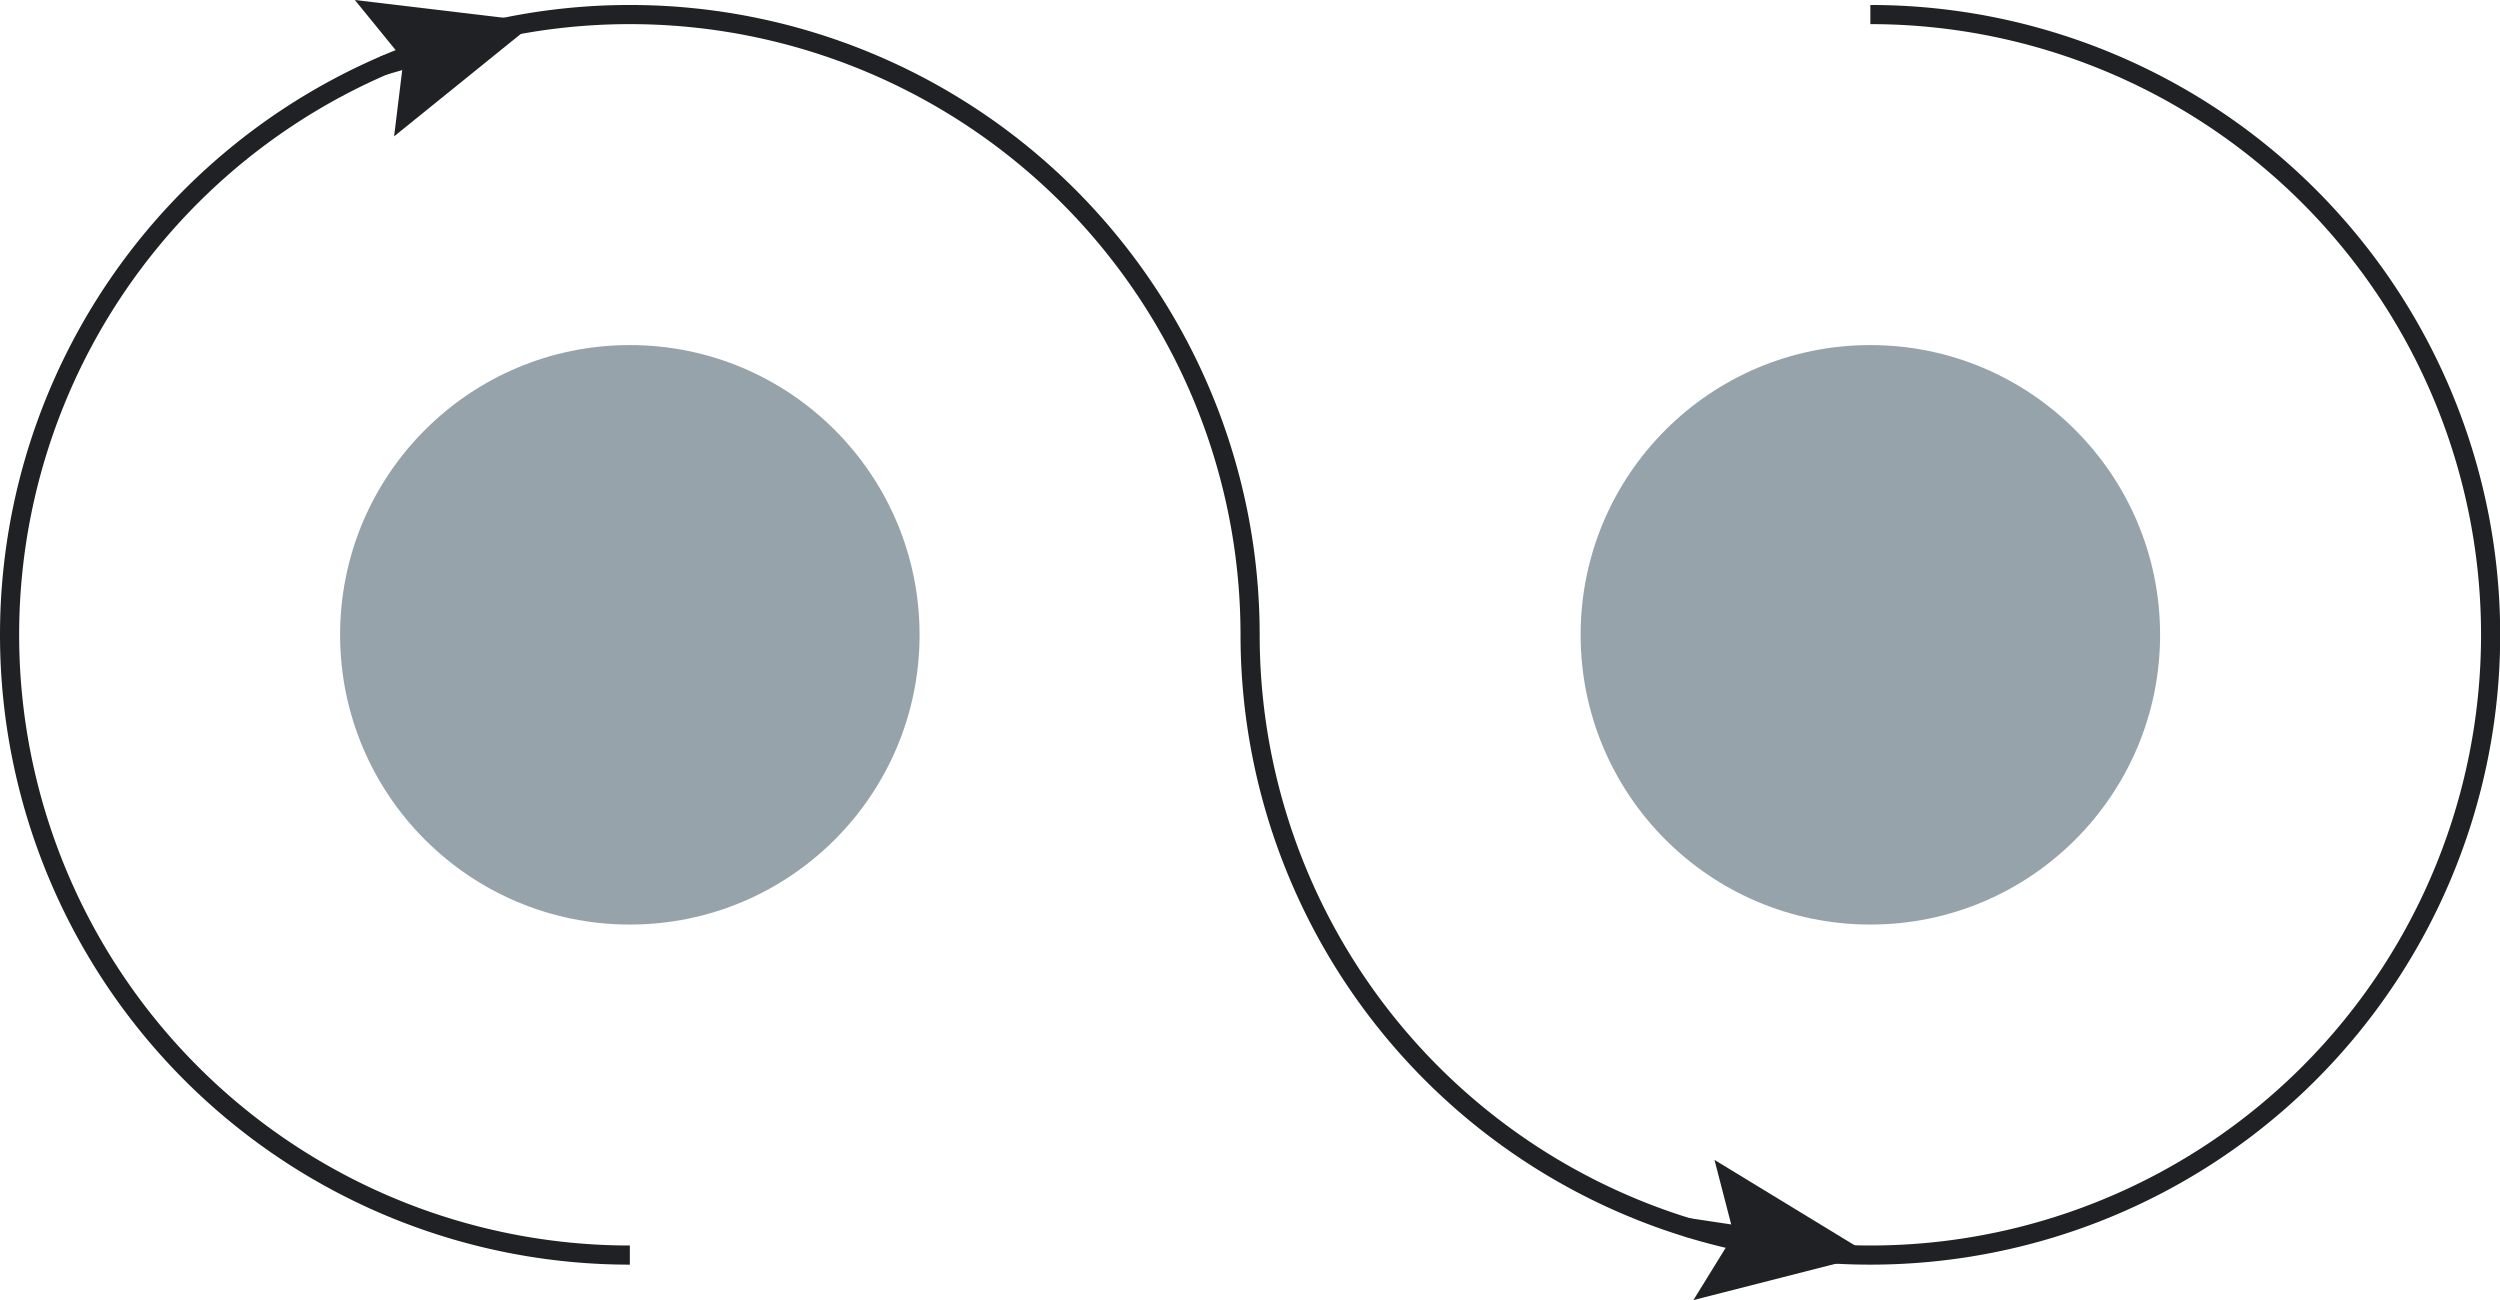
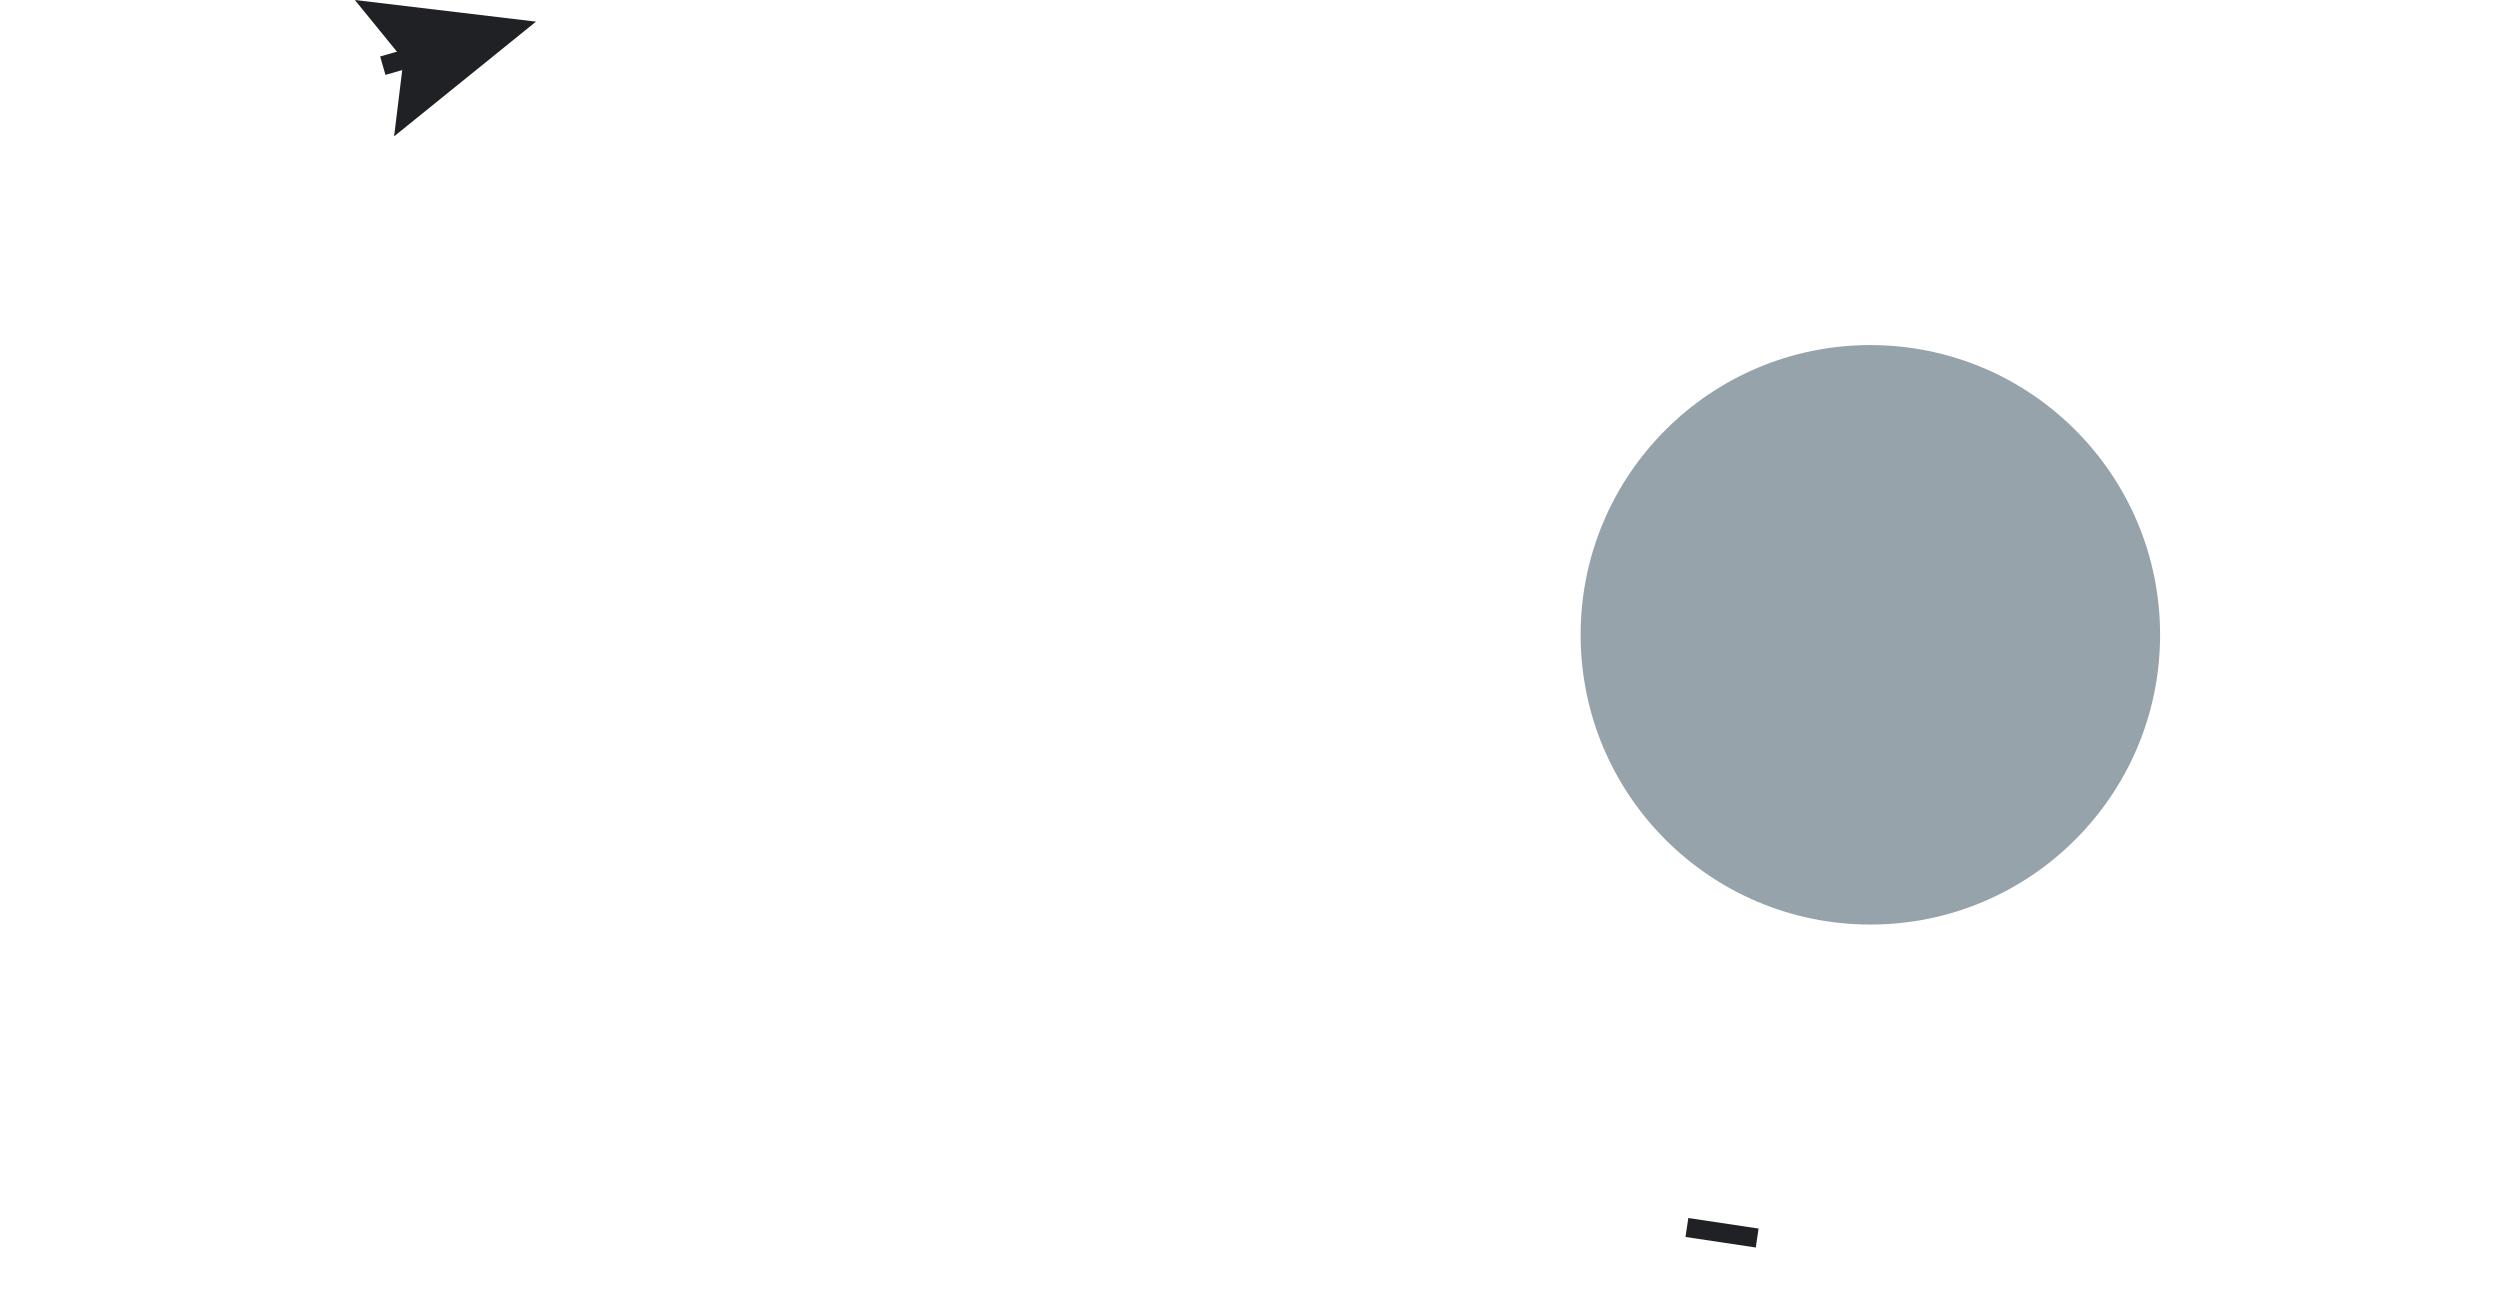
<svg xmlns="http://www.w3.org/2000/svg" viewBox="0 0 130.55 67.89">
  <defs>
    <style>.cls-1{fill:#96a3aa;}.cls-2{fill:none;stroke:#202124;stroke-miterlimit:10;}.cls-3{fill:#202124;}</style>
  </defs>
  <g id="Слой_2" data-name="Слой 2">
    <g id="Слой_1-2" data-name="Слой 1">
-       <circle class="cls-1" cx="32.89" cy="33.15" r="15.13" />
      <circle class="cls-1" cx="97.67" cy="33.15" r="15.13" />
-       <path class="cls-2" d="M97.67.76A32.39,32.39,0,1,1,65.28,33.15,32.39,32.39,0,1,0,32.89,65.54" />
      <line class="cls-2" x1="19.99" y1="3.43" x2="22.25" y2="2.78" />
      <polygon class="cls-3" points="20.58 7.12 21.07 3.12 18.53 0 27.99 1.13 20.58 7.12" />
      <line class="cls-2" x1="88.09" y1="64.1" x2="91.76" y2="64.65" />
-       <polygon class="cls-3" points="88.43 67.89 90.54 64.47 89.53 60.57 97.67 65.53 88.43 67.89" />
    </g>
  </g>
</svg>